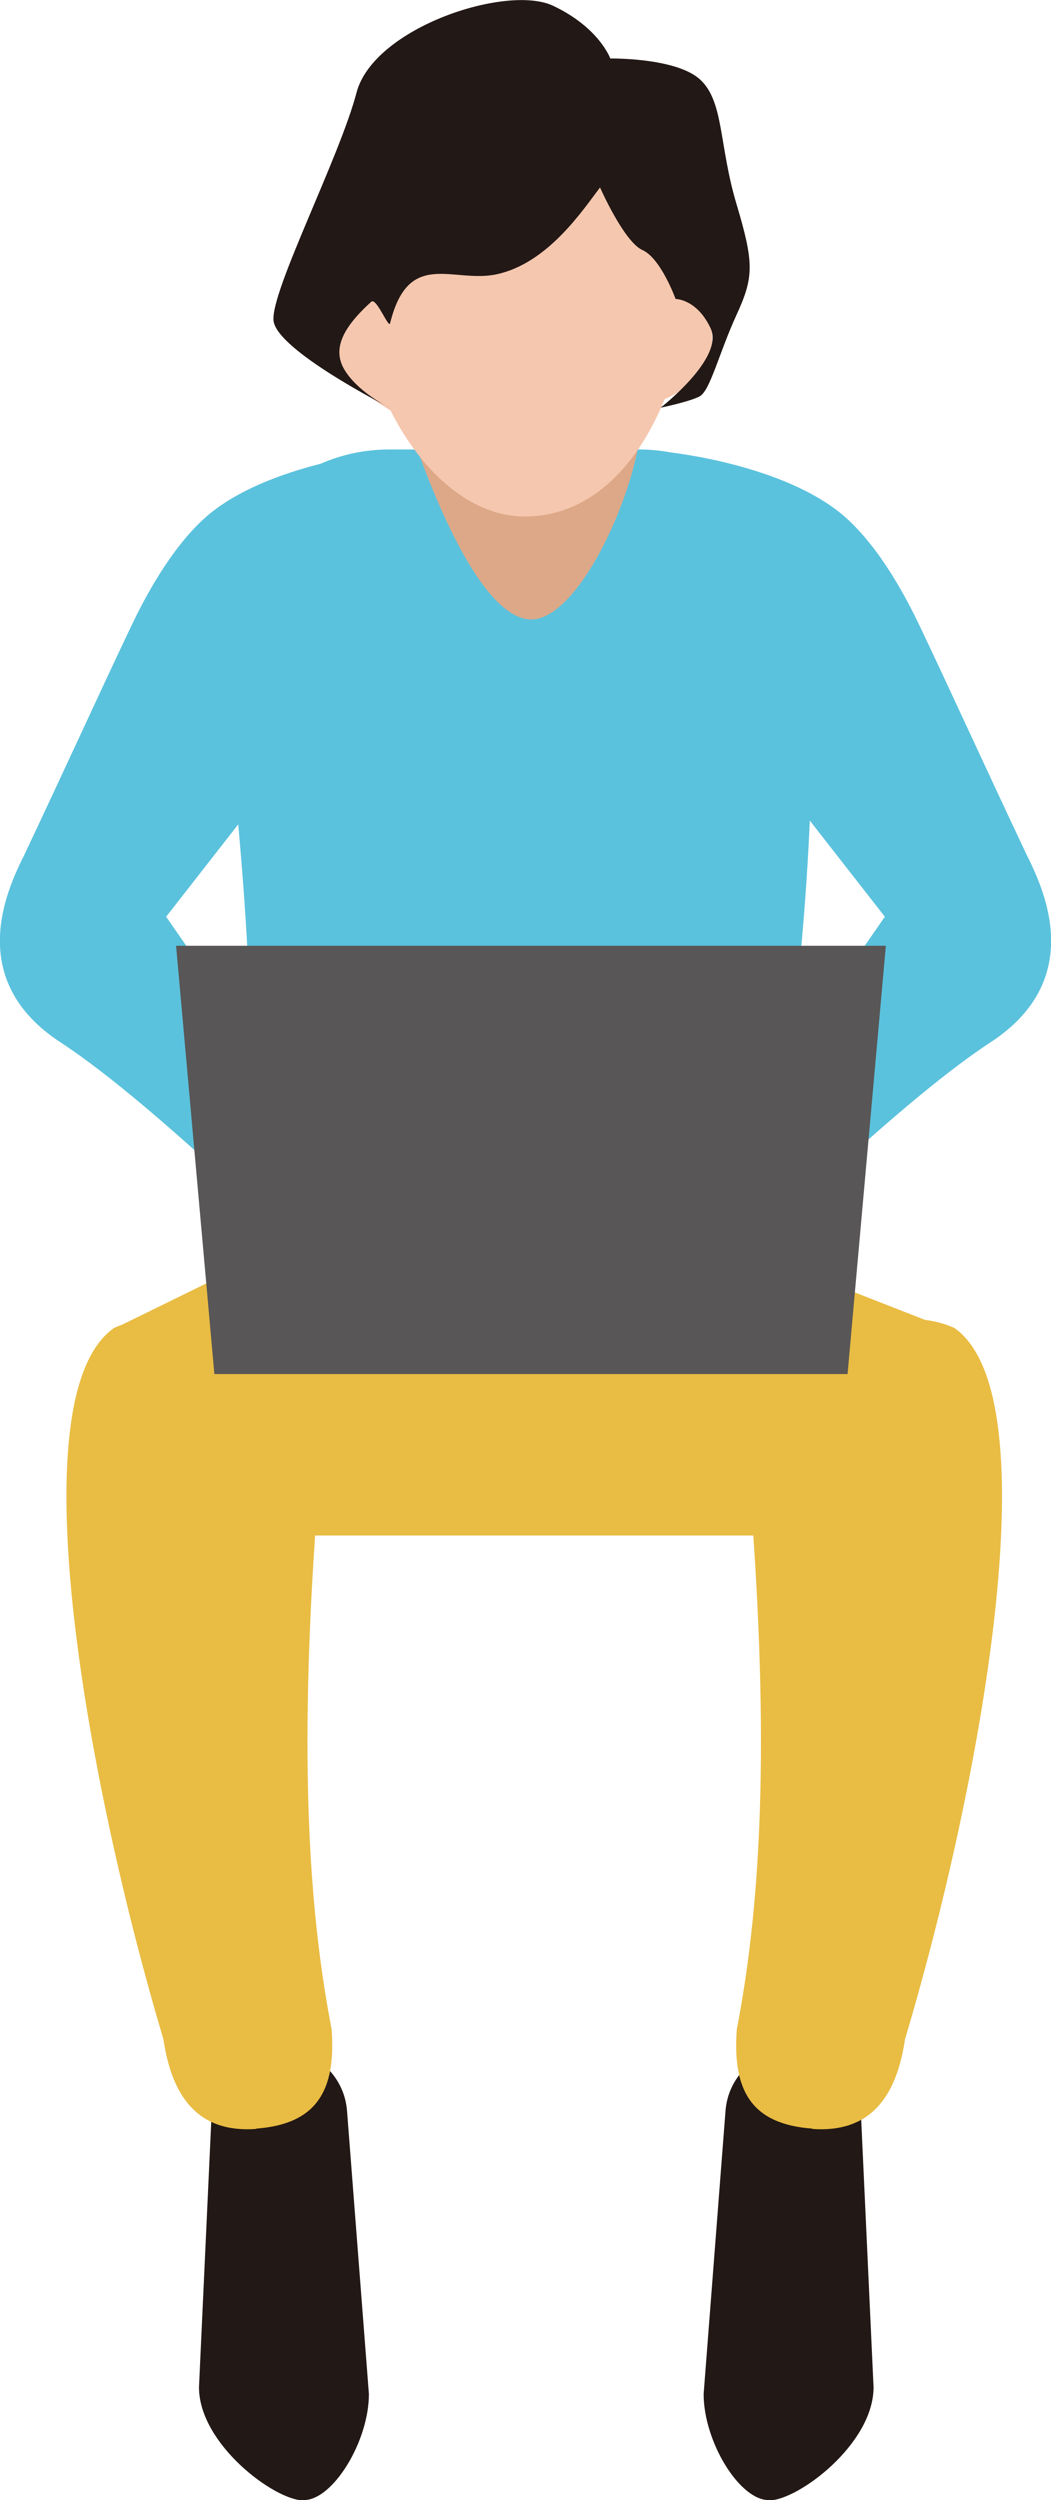
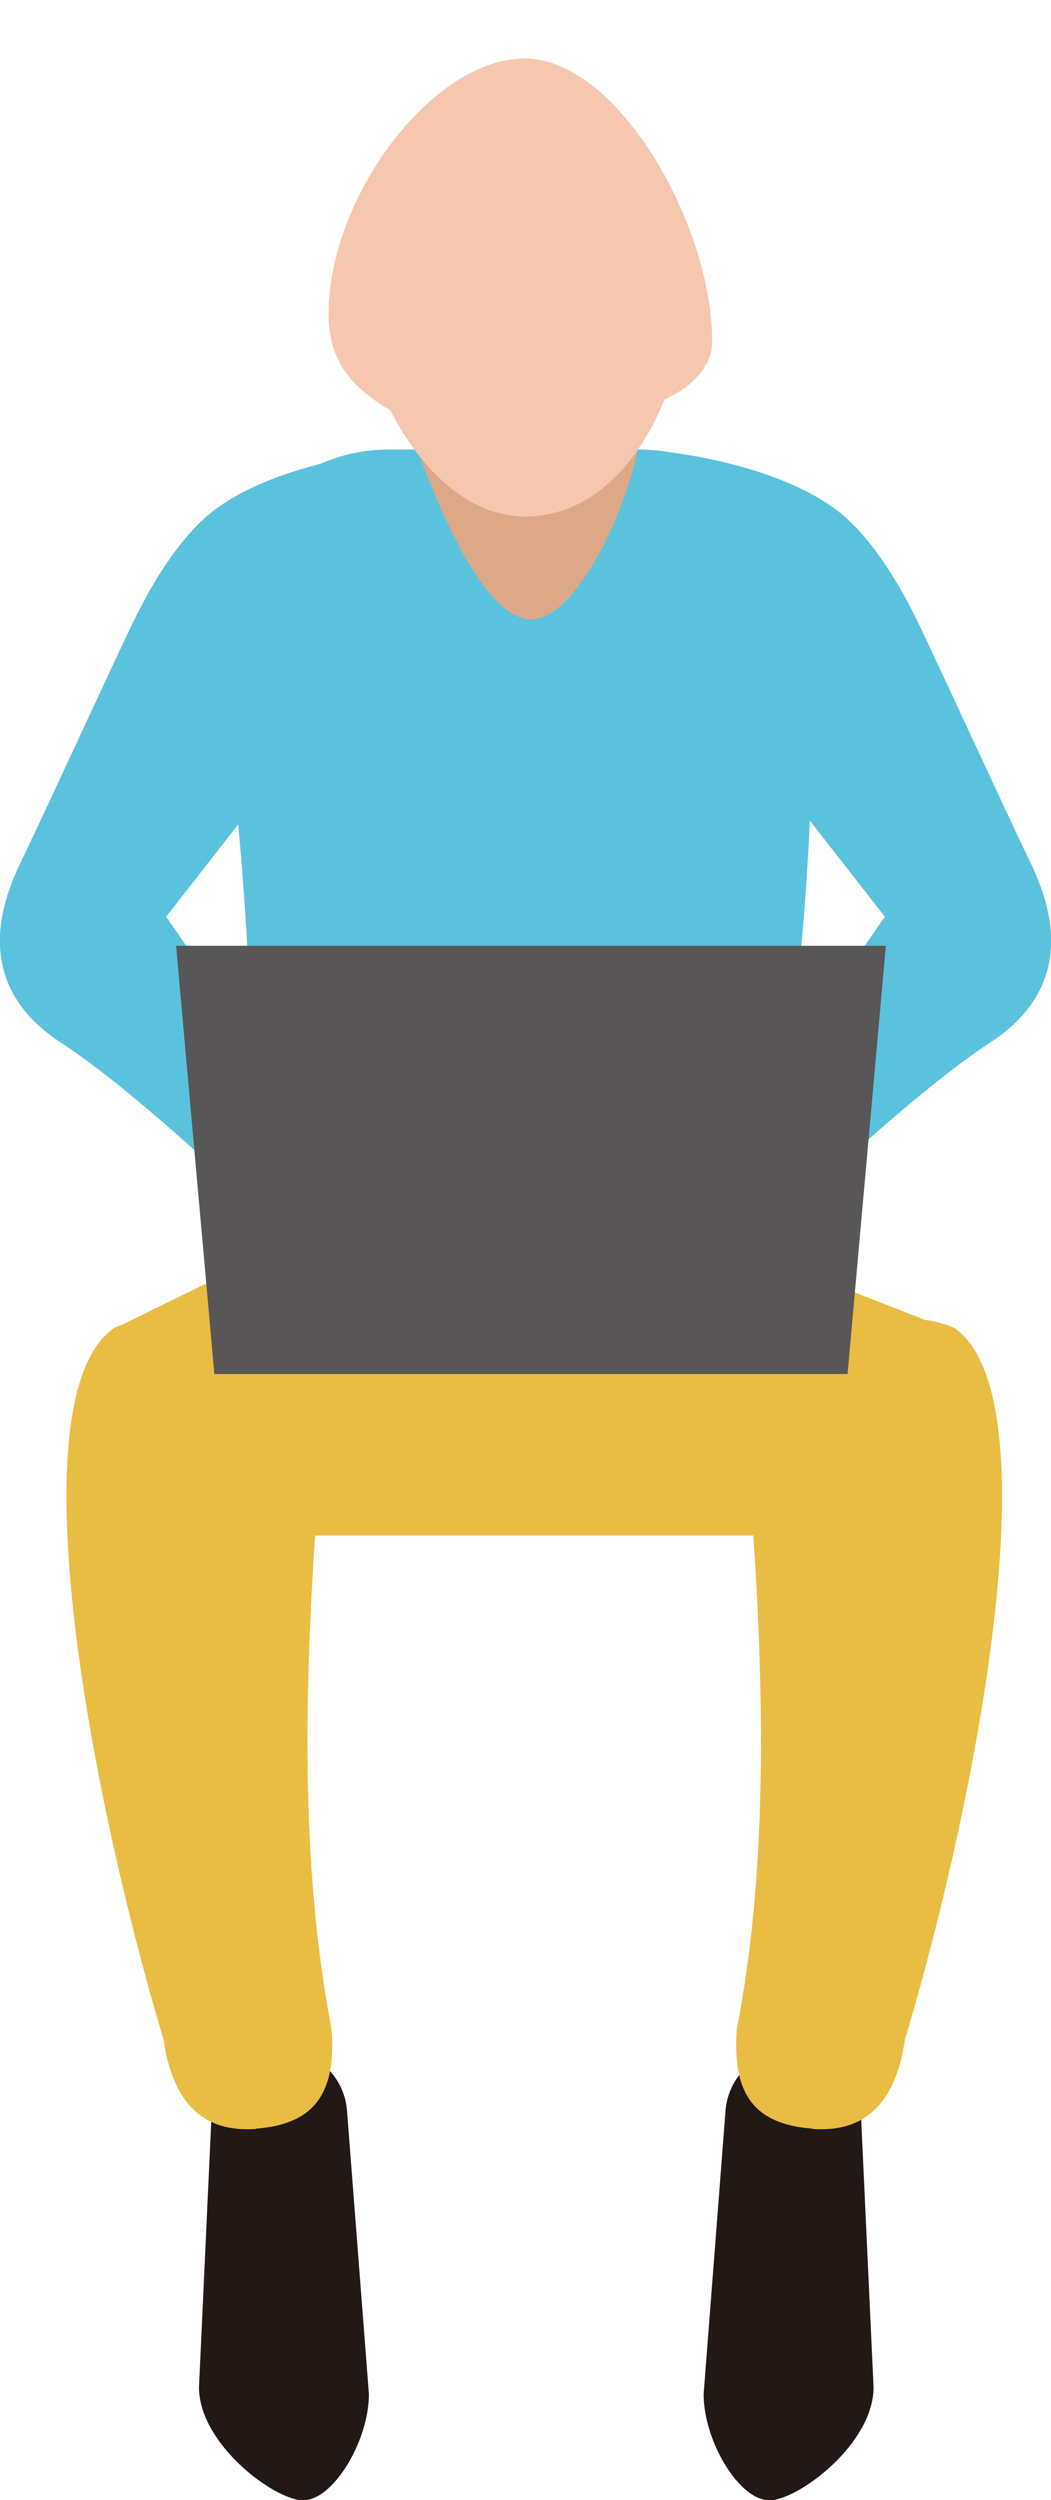
<svg xmlns="http://www.w3.org/2000/svg" id="_レイヤー_1" viewBox="0 0 30.74 73.09">
  <defs>
    <style>.cls-1{fill:#e9bc43;}.cls-1,.cls-2,.cls-3,.cls-4,.cls-5,.cls-6{stroke-width:0px;}.cls-2{fill:#5bc2dd;}.cls-3{fill:#585656;}.cls-4{fill:#dda887;}.cls-5{fill:#f5c7af;}.cls-6{fill:#221815;}</style>
  </defs>
  <polygon class="cls-1" points="25.68 44.89 4.72 44.89 3.3 38.86 7.18 36.96 22.9 36.96 27.75 38.86 25.68 44.89" />
  <path class="cls-2" d="m22.32,38.25c-2.32,1.3-9.27.09-13.11.38-3.95.3-2.86-2.81-2.19-5.12.67-2.31.07-9-.66-15.12-.12-2.86,2.16-5.25,5.03-5.25h7.29c2.87,0,5.15,2.39,5.03,5.25,0,0,.28,4.88-.49,11.34-.78,6.45,1.77,7.02-.9,8.52" />
  <path class="cls-6" d="m22.49,73.09c-.86.01-1.91-1.71-1.91-3.1l.64-8.28c.04-.53.29-1.01.69-1.35,1.26-1.07,3.19-.23,3.27,1.42l.37,8.01c0,1.66-2.2,3.3-3.05,3.31" />
  <path class="cls-2" d="m30.08,25.1c-1.37-2.9-2.27-4.89-3.18-6.8-.33-.69-1.12-2.26-2.21-3.21-1.78-1.53-5.14-1.87-5.14-1.87-1.32.95-.04,5.31.91,6.64l5.42,6.94-4.38,6.33c-1.6.48-4.38,1.98-3.9,3.57,0,0,2.21.85,3.81.37,0,0,4.72-4.74,7.55-6.59,2.83-1.84,1.55-4.49,1.12-5.39" />
  <path class="cls-2" d="m.66,25.1c1.37-2.9,2.27-4.89,3.18-6.8.33-.69,1.12-2.26,2.21-3.21,1.78-1.53,5.14-1.87,5.14-1.87,1.32.95.04,5.31-.91,6.64l-5.42,6.94,4.38,6.33c1.6.48,4.38,1.98,3.9,3.57,0,0-2.21.85-3.81.37,0,0-4.72-4.74-7.55-6.59-2.83-1.84-1.55-4.49-1.12-5.39" />
  <path class="cls-6" d="m8.88,73.09c.85.01,1.91-1.71,1.91-3.1l-.64-8.28c-.04-.53-.29-1.01-.69-1.35-1.26-1.07-3.19-.23-3.27,1.42l-.37,8.01c0,1.66,2.2,3.3,3.05,3.31" />
  <path class="cls-4" d="m11.94,12.35s1.77,5.73,3.59,5.76c1.68.02,3.83-5.4,3.11-6.91-.71-1.51-5.16-1.35-5.64-.95-.48.4-1.06,2.1-1.06,2.1" />
  <path class="cls-5" d="m20.83,9.98c0,1.15-1.39,1.69-1.39,1.69-.86,2.11-2.29,3.43-4.09,3.43-1.6,0-3.03-1.32-3.93-3.1-1.13-.68-1.81-1.42-1.81-2.82,0-3.42,3.03-7.47,5.74-7.47s5.48,4.85,5.48,8.27" />
-   <path class="cls-6" d="m17.55,5.48c-.49.64-1.52,2.22-3.03,2.54-1.27.27-2.57-.76-3.11,1.43-.04.17-.4-.76-.55-.63-.87.79-1.17,1.43-.74,2.06.43.64,1.28,1.04,1.28,1.04,0,0-3.32-1.68-3.4-2.55-.08-.87,1.93-4.76,2.43-6.67C10.94.8,14.83-.47,16.18.17c1.35.64,1.67,1.54,1.67,1.54,0,0,1.89-.03,2.61.6.72.64.56,1.91,1.08,3.65.52,1.74.51,2.14,0,3.25-.51,1.11-.77,2.22-1.08,2.38-.31.16-1.14.33-1.14.33,0,0,1.86-1.44,1.47-2.31-.4-.87-1.03-.87-1.03-.87,0,0-.43-1.19-.97-1.43-.54-.24-1.24-1.83-1.24-1.83" />
  <path class="cls-1" d="m23.76,62.23h0c-1.79-.13-2.34-1.12-2.21-2.9.65-3.37.97-7.81.44-15.05.05-1.91.98-3.7,2.52-4.84l.36-.27c.88-.65,2.03-.79,3.04-.35,2.9,2.02.72,13.56-1.44,20.8-.25,1.68-1.01,2.74-2.71,2.62" />
  <path class="cls-1" d="m7.49,62.23h0c1.78-.13,2.34-1.12,2.21-2.9-.65-3.37-.97-7.81-.44-15.05-.05-1.91-.98-3.7-2.52-4.84l-.36-.27c-.88-.65-2.03-.79-3.04-.35-2.9,2.02-.72,13.56,1.44,20.8.25,1.68,1.01,2.74,2.71,2.62" />
  <polygon class="cls-3" points="24.79 40.17 6.27 40.17 5.15 27.65 25.91 27.65 24.79 40.17" />
</svg>